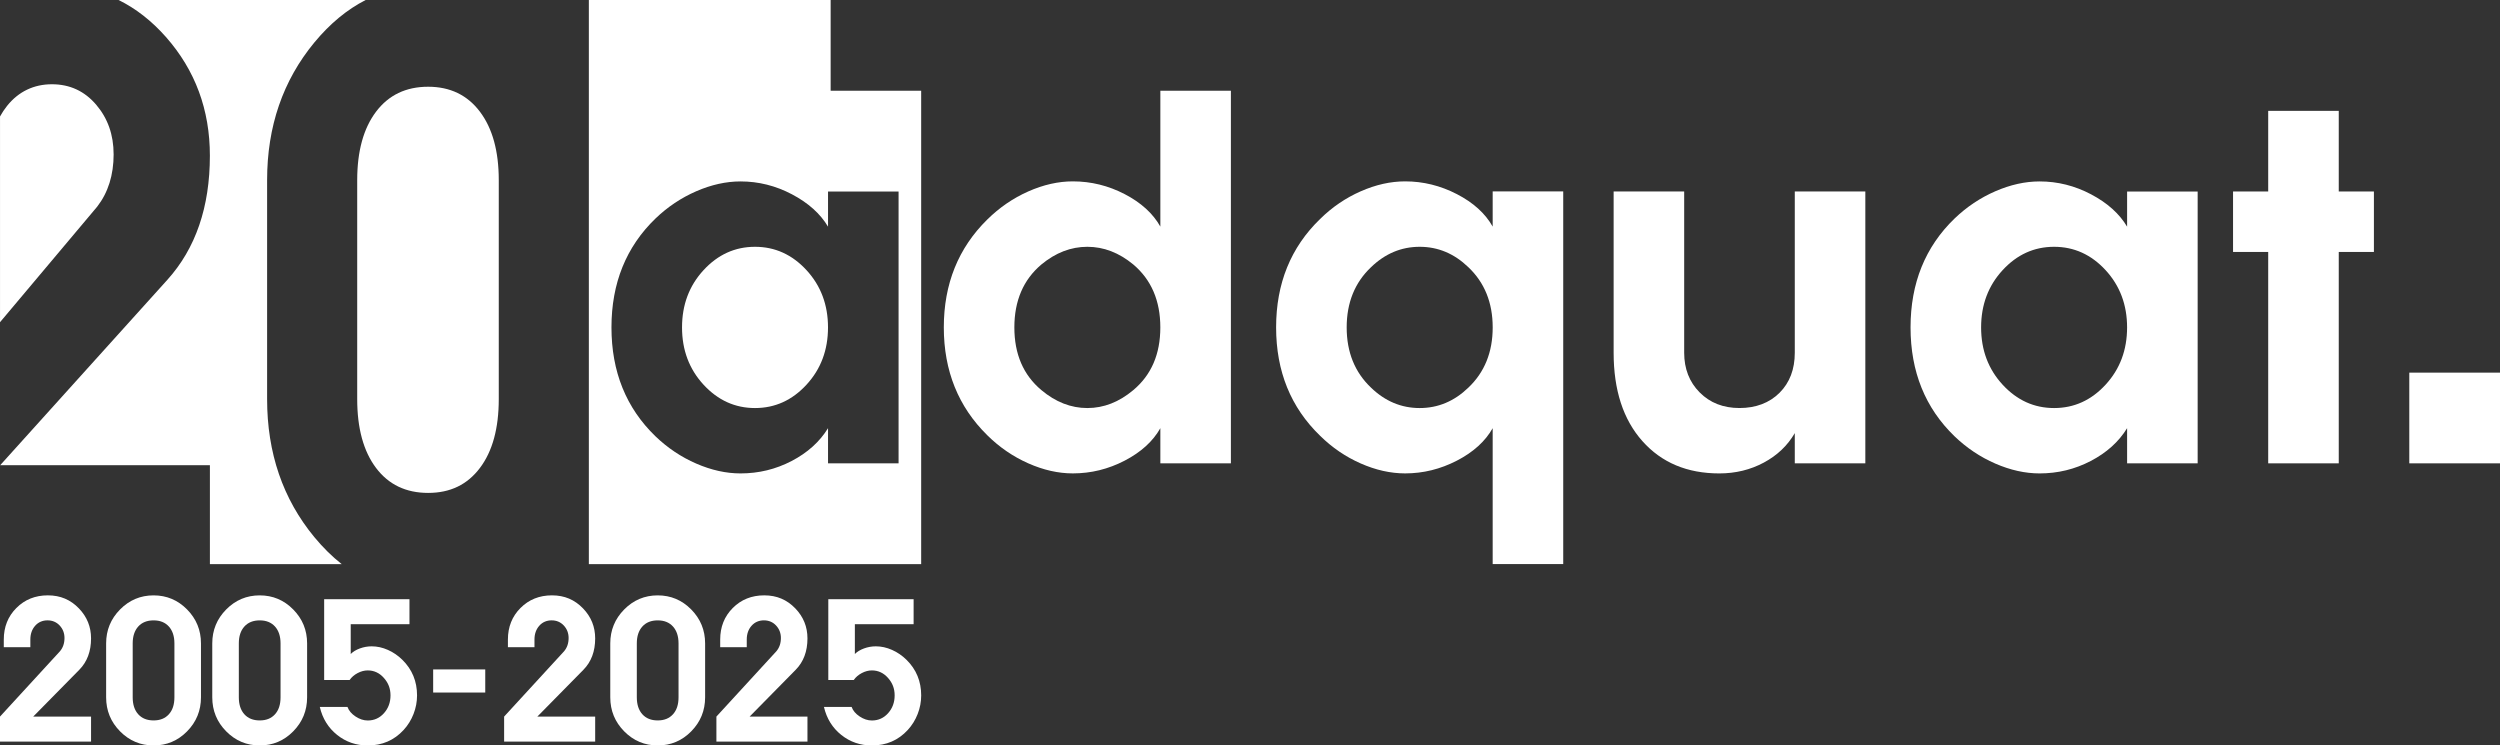
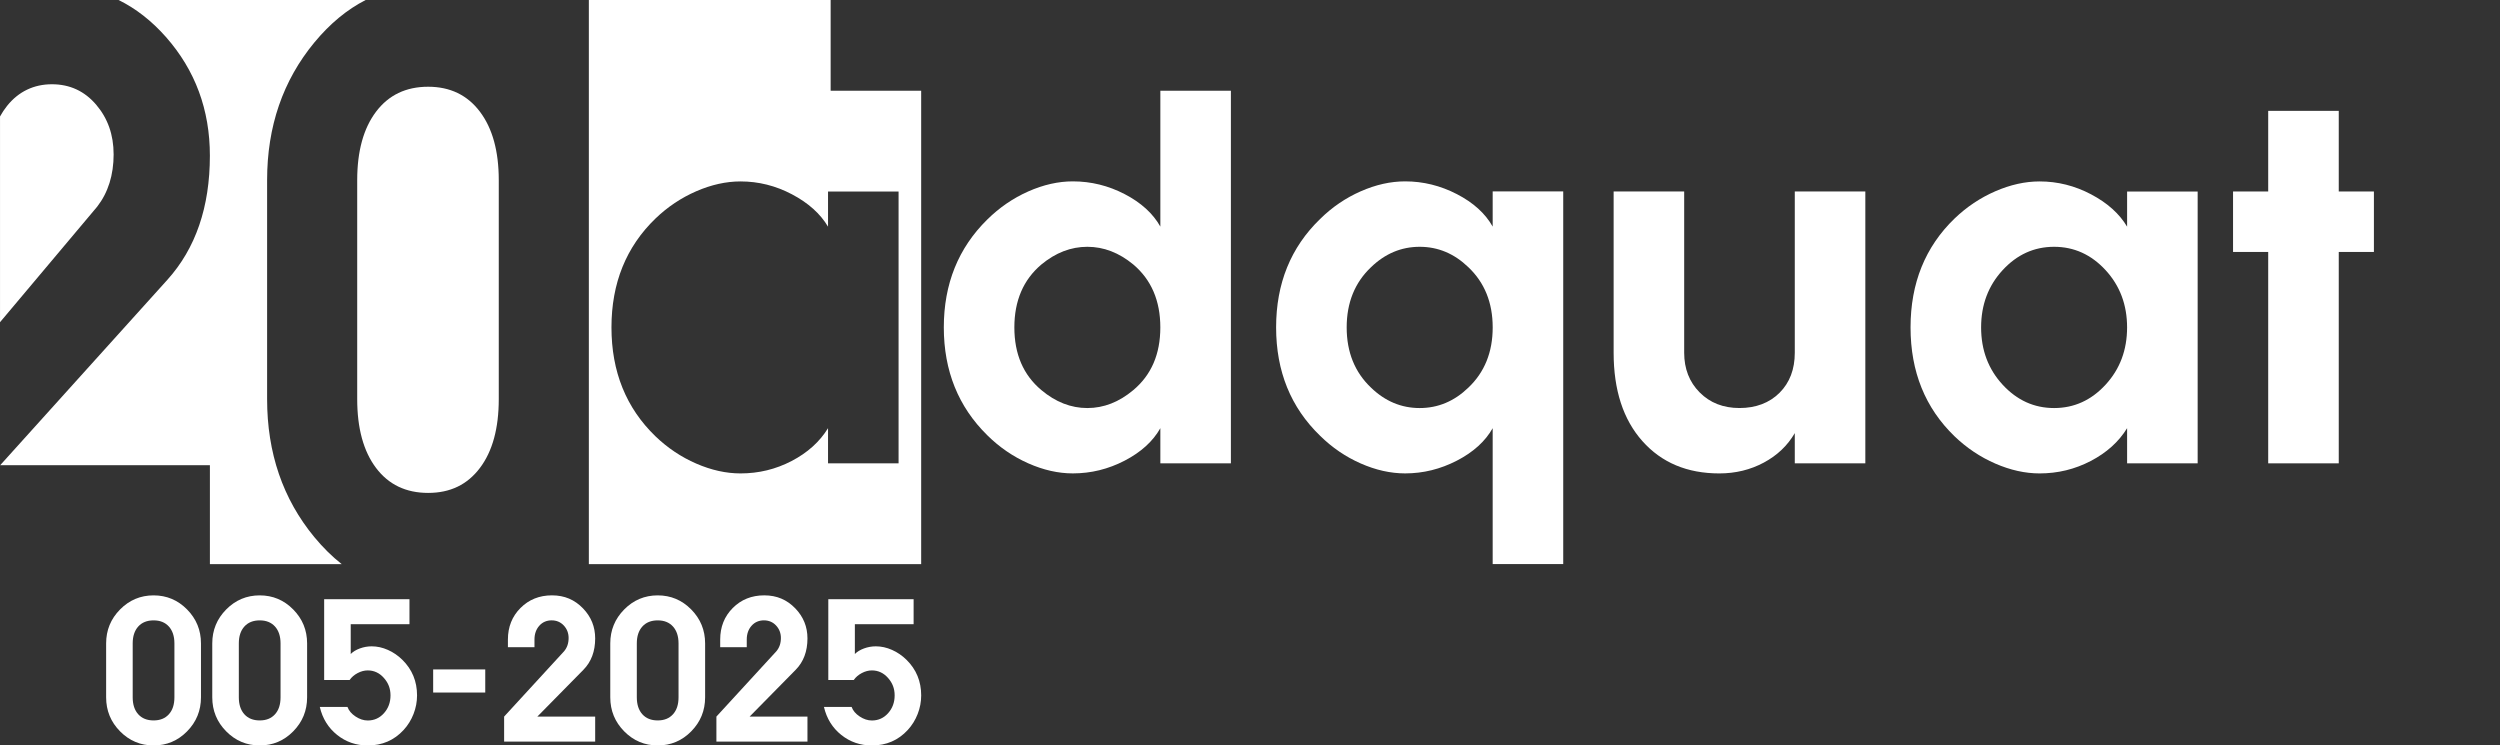
<svg xmlns="http://www.w3.org/2000/svg" id="Calque_1" data-name="Calque 1" width="1280" height="381.66" viewBox="0 0 1280 381.66">
  <rect x="0" y="0" width="1280" height="381.66" fill="#333333" stroke="none" />
  <defs>
    <style>
      .cls-1 {
        fill: #fff;
      }
    </style>
  </defs>
  <g id="_18" data-name="18">
    <g id="Adquat">
-       <rect id="Carré" class="cls-1" x="1233.56" y="190.79" width="46.44" height="46.44" />
      <g>
        <path class="cls-1" d="M630.22,46.44v190.79h-36.12v-18c-3.78,6.71-9.86,12.25-18.25,16.61-8.39,4.36-17.24,6.54-26.55,6.54-7.47,0-15.08-1.72-22.84-5.16-7.76-3.44-14.75-8.22-20.95-14.35-14.85-14.6-22.28-33.01-22.28-55.25s7.43-40.65,22.28-55.25c6.21-6.12,13.19-10.91,20.95-14.35,7.76-3.44,15.37-5.16,22.84-5.16,9.31,0,18.16,2.18,26.55,6.54,8.39,4.36,14.47,9.9,18.25,16.61V46.44h36.12ZM556.72,126.36c-8.39,0-16.24,3.02-23.53,9.06-9.23,7.8-13.84,18.54-13.84,32.22s4.61,24.37,13.84,32.09c7.3,6.13,15.14,9.19,23.53,9.19s16.24-3.06,23.53-9.19c9.23-7.72,13.84-18.42,13.84-32.09s-4.62-24.42-13.84-32.22c-7.3-6.04-15.15-9.06-23.53-9.06Z" />
        <path class="cls-1" d="M764.25,288.83v-69.6c-3.78,6.71-9.88,12.25-18.31,16.61-8.43,4.36-17.26,6.54-26.49,6.54-7.47,0-15.06-1.7-22.78-5.1-7.72-3.4-14.64-8.12-20.77-14.16-15.02-14.51-22.53-33.01-22.53-55.5s7.51-40.98,22.53-55.5c6.12-6.04,13.05-10.76,20.77-14.16,7.72-3.4,15.31-5.1,22.78-5.1,9.23,0,18.06,2.18,26.49,6.54,8.43,4.36,14.54,9.9,18.31,16.61v-18h36.12v190.79h-36.12ZM726.88,126.36c-9.4,0-17.7,3.48-24.92,10.45-8.31,7.89-12.46,18.17-12.46,30.83s4.15,22.95,12.46,30.83c7.21,6.97,15.52,10.45,24.92,10.45s17.7-3.48,24.92-10.45c8.31-7.89,12.46-18.16,12.46-30.83s-4.15-22.95-12.46-30.83c-7.22-6.96-15.52-10.45-24.92-10.45Z" />
        <path class="cls-1" d="M955.05,237.23h-36.12v-15.48c-3.69,6.38-8.98,11.41-15.86,15.1-6.88,3.69-14.47,5.54-22.78,5.54-16.45,0-29.58-5.52-39.39-16.55-9.82-11.03-14.72-26.12-14.72-45.25v-82.56h36.12v82.56c0,8.22,2.64,15,7.93,20.33,5.29,5.33,12.08,7.99,20.39,7.99s15.31-2.6,20.51-7.8c5.2-5.2,7.8-12.04,7.8-20.51v-82.56h36.12v139.19Z" />
        <path class="cls-1" d="M1125.2,98.04v139.19h-36.12v-18c-4.28,6.97-10.49,12.56-18.63,16.8-8.14,4.24-16.86,6.36-26.18,6.36-7.38,0-14.94-1.68-22.65-5.03-7.72-3.35-14.68-8.01-20.89-13.97-15.02-14.51-22.53-33.1-22.53-55.75s7.51-41.24,22.53-55.75c6.21-5.96,13.17-10.61,20.89-13.97,7.72-3.35,15.27-5.03,22.65-5.03,9.23,0,18.02,2.2,26.37,6.61,8.35,4.4,14.49,9.92,18.44,16.55v-18h36.12ZM1051.7,126.36c-10.24,0-19.02,3.99-26.36,11.96-7.34,7.97-11.01,17.75-11.01,29.32s3.67,21.35,11.01,29.32c7.34,7.97,16.13,11.96,26.36,11.96s19.02-3.98,26.36-11.96c7.34-7.97,11.01-17.75,11.01-29.32s-3.67-21.35-11.01-29.32c-7.34-7.97-16.13-11.96-26.36-11.96Z" />
        <path class="cls-1" d="M1161.32,237.23v-108.23h-18v-30.96h18v-41.28h36.12v41.28h18v30.96h-18v108.23h-36.12Z" />
      </g>
      <g>
-         <path class="cls-1" d="M386.57,126.36c-10.24,0-19.02,3.99-26.36,11.96-7.34,7.97-11.01,17.75-11.01,29.32s3.67,21.35,11.01,29.32c7.34,7.97,16.13,11.96,26.36,11.96s19.02-3.98,26.36-11.96c7.34-7.97,11.01-17.75,11.01-29.32s-3.67-21.35-11.01-29.32c-7.34-7.97-16.13-11.96-26.36-11.96Z" />
        <path class="cls-1" d="M425.29,46.44V0h-123.8v288.83h170.15V46.44h-46.36ZM460.07,237.23h-36.12v-18c-4.28,6.97-10.49,12.56-18.63,16.8-8.14,4.24-16.86,6.36-26.18,6.36-7.38,0-14.94-1.68-22.65-5.03-7.72-3.35-14.68-8.01-20.89-13.97-15.02-14.51-22.53-33.1-22.53-55.75s7.51-41.24,22.53-55.75c6.21-5.96,13.17-10.61,20.89-13.97,7.72-3.35,15.27-5.03,22.65-5.03,9.23,0,18.02,2.2,26.37,6.61,8.35,4.4,14.49,9.92,18.44,16.55v-18h36.12v139.19Z" />
      </g>
    </g>
    <g>
-       <path class="cls-1" d="M0,379.69v-12.8l30.7-33.44c1.55-1.83,2.32-4.09,2.32-6.78,0-2.5-.82-4.63-2.46-6.4-1.64-1.76-3.73-2.65-6.25-2.65s-4.7.93-6.33,2.79c-1.63,1.86-2.44,4.2-2.44,7.02v3.94H1.94v-3.94c0-6.45,2.15-11.83,6.44-16.14,4.3-4.31,9.67-6.47,16.11-6.47s11.62,2.23,15.92,6.69c4.14,4.3,6.21,9.41,6.21,15.35,0,6.64-2.01,12-6.02,16.07l-23.59,23.96h29.61v12.8H0Z" />
      <path class="cls-1" d="M54.34,329.42c0-6.77,2.38-12.56,7.13-17.37,4.75-4.81,10.48-7.22,17.17-7.22s12.41,2.41,17.15,7.22c4.74,4.81,7.11,10.6,7.11,17.37v27.61c0,6.8-2.37,12.6-7.11,17.42s-10.46,7.22-17.15,7.22-12.42-2.41-17.17-7.22c-4.75-4.81-7.13-10.62-7.13-17.42v-27.61ZM67.94,357.03c0,3.69.95,6.58,2.84,8.68,1.9,2.1,4.52,3.15,7.86,3.15s5.92-1.05,7.82-3.15c1.9-2.1,2.84-5,2.84-8.68v-27.61c0-3.66-.95-6.53-2.84-8.64-1.9-2.1-4.5-3.15-7.82-3.15s-5.97,1.05-7.86,3.15-2.84,4.98-2.84,8.64v27.61Z" />
      <path class="cls-1" d="M108.68,329.42c0-6.77,2.38-12.56,7.13-17.37,4.75-4.81,10.48-7.22,17.17-7.22s12.41,2.41,17.15,7.22c4.74,4.81,7.11,10.6,7.11,17.37v27.61c0,6.8-2.37,12.6-7.11,17.42s-10.46,7.22-17.15,7.22-12.42-2.41-17.17-7.22c-4.75-4.81-7.13-10.62-7.13-17.42v-27.61ZM122.28,357.03c0,3.69.95,6.58,2.84,8.68s4.52,3.15,7.86,3.15,5.92-1.05,7.82-3.15,2.84-5,2.84-8.68v-27.61c0-3.66-.95-6.53-2.84-8.64-1.9-2.1-4.5-3.15-7.82-3.15s-5.97,1.05-7.86,3.15c-1.9,2.1-2.84,4.98-2.84,8.64v27.61Z" />
      <path class="cls-1" d="M179.56,334.86c1.17-1.19,2.73-2.14,4.69-2.86,1.96-.72,3.98-1.08,6.06-1.08,2.78,0,5.54.61,8.29,1.83,2.75,1.22,5.23,2.92,7.44,5.1,4.99,4.94,7.49,11,7.49,18.18,0,3.27-.6,6.45-1.8,9.53-1.2,3.08-2.89,5.81-5.07,8.18-4.86,5.29-10.99,7.94-18.38,7.94-5.94,0-11.17-1.8-15.68-5.41-4.52-3.61-7.47-8.38-8.86-14.31h14.17c.69,1.89,2.07,3.52,4.12,4.88,2.05,1.36,4.14,2.05,6.25,2.05,3.32,0,6.09-1.25,8.32-3.75,2.23-2.5,3.34-5.53,3.34-9.09s-1.14-6.42-3.41-8.97c-2.27-2.55-5.02-3.83-8.24-3.83-1.74,0-3.47.46-5.19,1.37-1.72.91-3.09,2.09-4.1,3.54h-13.03v-41.37h43.68v12.8h-30.08v15.3Z" />
      <path class="cls-1" d="M221.78,354.58v-11.83h26.67v11.83h-26.67Z" />
      <path class="cls-1" d="M258.11,379.69v-12.8l30.7-33.44c1.55-1.83,2.32-4.09,2.32-6.78,0-2.5-.82-4.63-2.46-6.4-1.64-1.76-3.73-2.65-6.25-2.65s-4.7.93-6.33,2.79c-1.63,1.86-2.44,4.2-2.44,7.02v3.94h-13.6v-3.94c0-6.45,2.15-11.83,6.44-16.14,4.3-4.31,9.67-6.47,16.11-6.47s11.62,2.23,15.92,6.69c4.14,4.3,6.21,9.41,6.21,15.35,0,6.64-2.01,12-6.02,16.07l-23.59,23.96h29.61v12.8h-46.62Z" />
      <path class="cls-1" d="M312.46,329.42c0-6.77,2.38-12.56,7.13-17.37,4.75-4.81,10.48-7.22,17.17-7.22s12.41,2.41,17.15,7.22c4.74,4.81,7.11,10.6,7.11,17.37v27.61c0,6.8-2.37,12.6-7.11,17.42s-10.46,7.22-17.15,7.22-12.42-2.41-17.17-7.22c-4.75-4.81-7.13-10.62-7.13-17.42v-27.61ZM326.05,357.03c0,3.69.95,6.58,2.84,8.68s4.52,3.15,7.86,3.15,5.92-1.05,7.82-3.15c1.9-2.1,2.84-5,2.84-8.68v-27.61c0-3.66-.95-6.53-2.84-8.64-1.9-2.1-4.5-3.15-7.82-3.15s-5.97,1.05-7.86,3.15c-1.9,2.1-2.84,4.98-2.84,8.64v27.61Z" />
      <path class="cls-1" d="M366.8,379.69v-12.8l30.7-33.44c1.55-1.83,2.32-4.09,2.32-6.78,0-2.5-.82-4.63-2.46-6.4-1.64-1.76-3.73-2.65-6.25-2.65s-4.7.93-6.33,2.79c-1.63,1.86-2.44,4.2-2.44,7.02v3.94h-13.6v-3.94c0-6.45,2.15-11.83,6.44-16.14,4.3-4.31,9.67-6.47,16.11-6.47s11.62,2.23,15.92,6.69c4.14,4.3,6.21,9.41,6.21,15.35,0,6.64-2.01,12-6.02,16.07l-23.59,23.96h29.61v12.8h-46.62Z" />
      <path class="cls-1" d="M437.68,334.86c1.17-1.19,2.73-2.14,4.69-2.86,1.96-.72,3.98-1.08,6.06-1.08,2.78,0,5.54.61,8.29,1.83,2.75,1.22,5.23,2.92,7.44,5.1,4.99,4.94,7.49,11,7.49,18.18,0,3.27-.6,6.45-1.8,9.53-1.2,3.08-2.89,5.81-5.07,8.18-4.86,5.29-10.99,7.94-18.38,7.94-5.94,0-11.17-1.8-15.68-5.41-4.52-3.61-7.47-8.38-8.86-14.31h14.17c.69,1.89,2.07,3.52,4.12,4.88,2.05,1.36,4.14,2.05,6.25,2.05,3.32,0,6.09-1.25,8.32-3.75,2.23-2.5,3.34-5.53,3.34-9.09s-1.14-6.42-3.41-8.97c-2.27-2.55-5.02-3.83-8.24-3.83-1.74,0-3.47.46-5.19,1.37-1.72.91-3.09,2.09-4.1,3.54h-13.03v-41.37h43.68v12.8h-30.08v15.3Z" />
    </g>
    <g id="_20" data-name="20">
      <path class="cls-1" d="M219.21,44.41c-11.36,0-20.25,4.27-26.68,12.79-6.43,8.53-9.64,20.21-9.64,35.05v112.08c0,14.97,3.21,26.72,9.64,35.25,6.43,8.53,15.32,12.79,26.68,12.79s20.09-4.26,26.52-12.79c6.43-8.52,9.64-20.27,9.64-35.25v-112.08c0-14.84-3.21-26.52-9.64-35.05-6.43-8.52-15.27-12.79-26.52-12.79Z" />
      <path class="cls-1" d="M174.95,288.83c-4.91-3.88-9.58-8.47-14-13.82-16.13-19.53-24.19-43.09-24.19-70.69v-112.08c0-27.47,8.06-50.96,24.19-70.49,7.96-9.63,16.72-16.88,26.28-21.76H60.69c8.89,4.39,16.98,10.69,24.27,18.95,15,17.02,22.5,37.27,22.5,60.76,0,26.28-7.27,47.49-21.81,63.61L.11,238.17h107.36v50.66h67.48Z" />
      <path class="cls-1" d="M58.17,78.94c0-9.9-2.98-18.35-8.93-25.33-5.96-6.98-13.51-10.47-22.67-10.47s-17.03,3.68-22.93,11.05c-1.37,1.71-2.58,3.53-3.63,5.45v105.33l49.75-59.16c5.61-7.24,8.42-16.19,8.42-26.86Z" />
    </g>
  </g>
</svg>